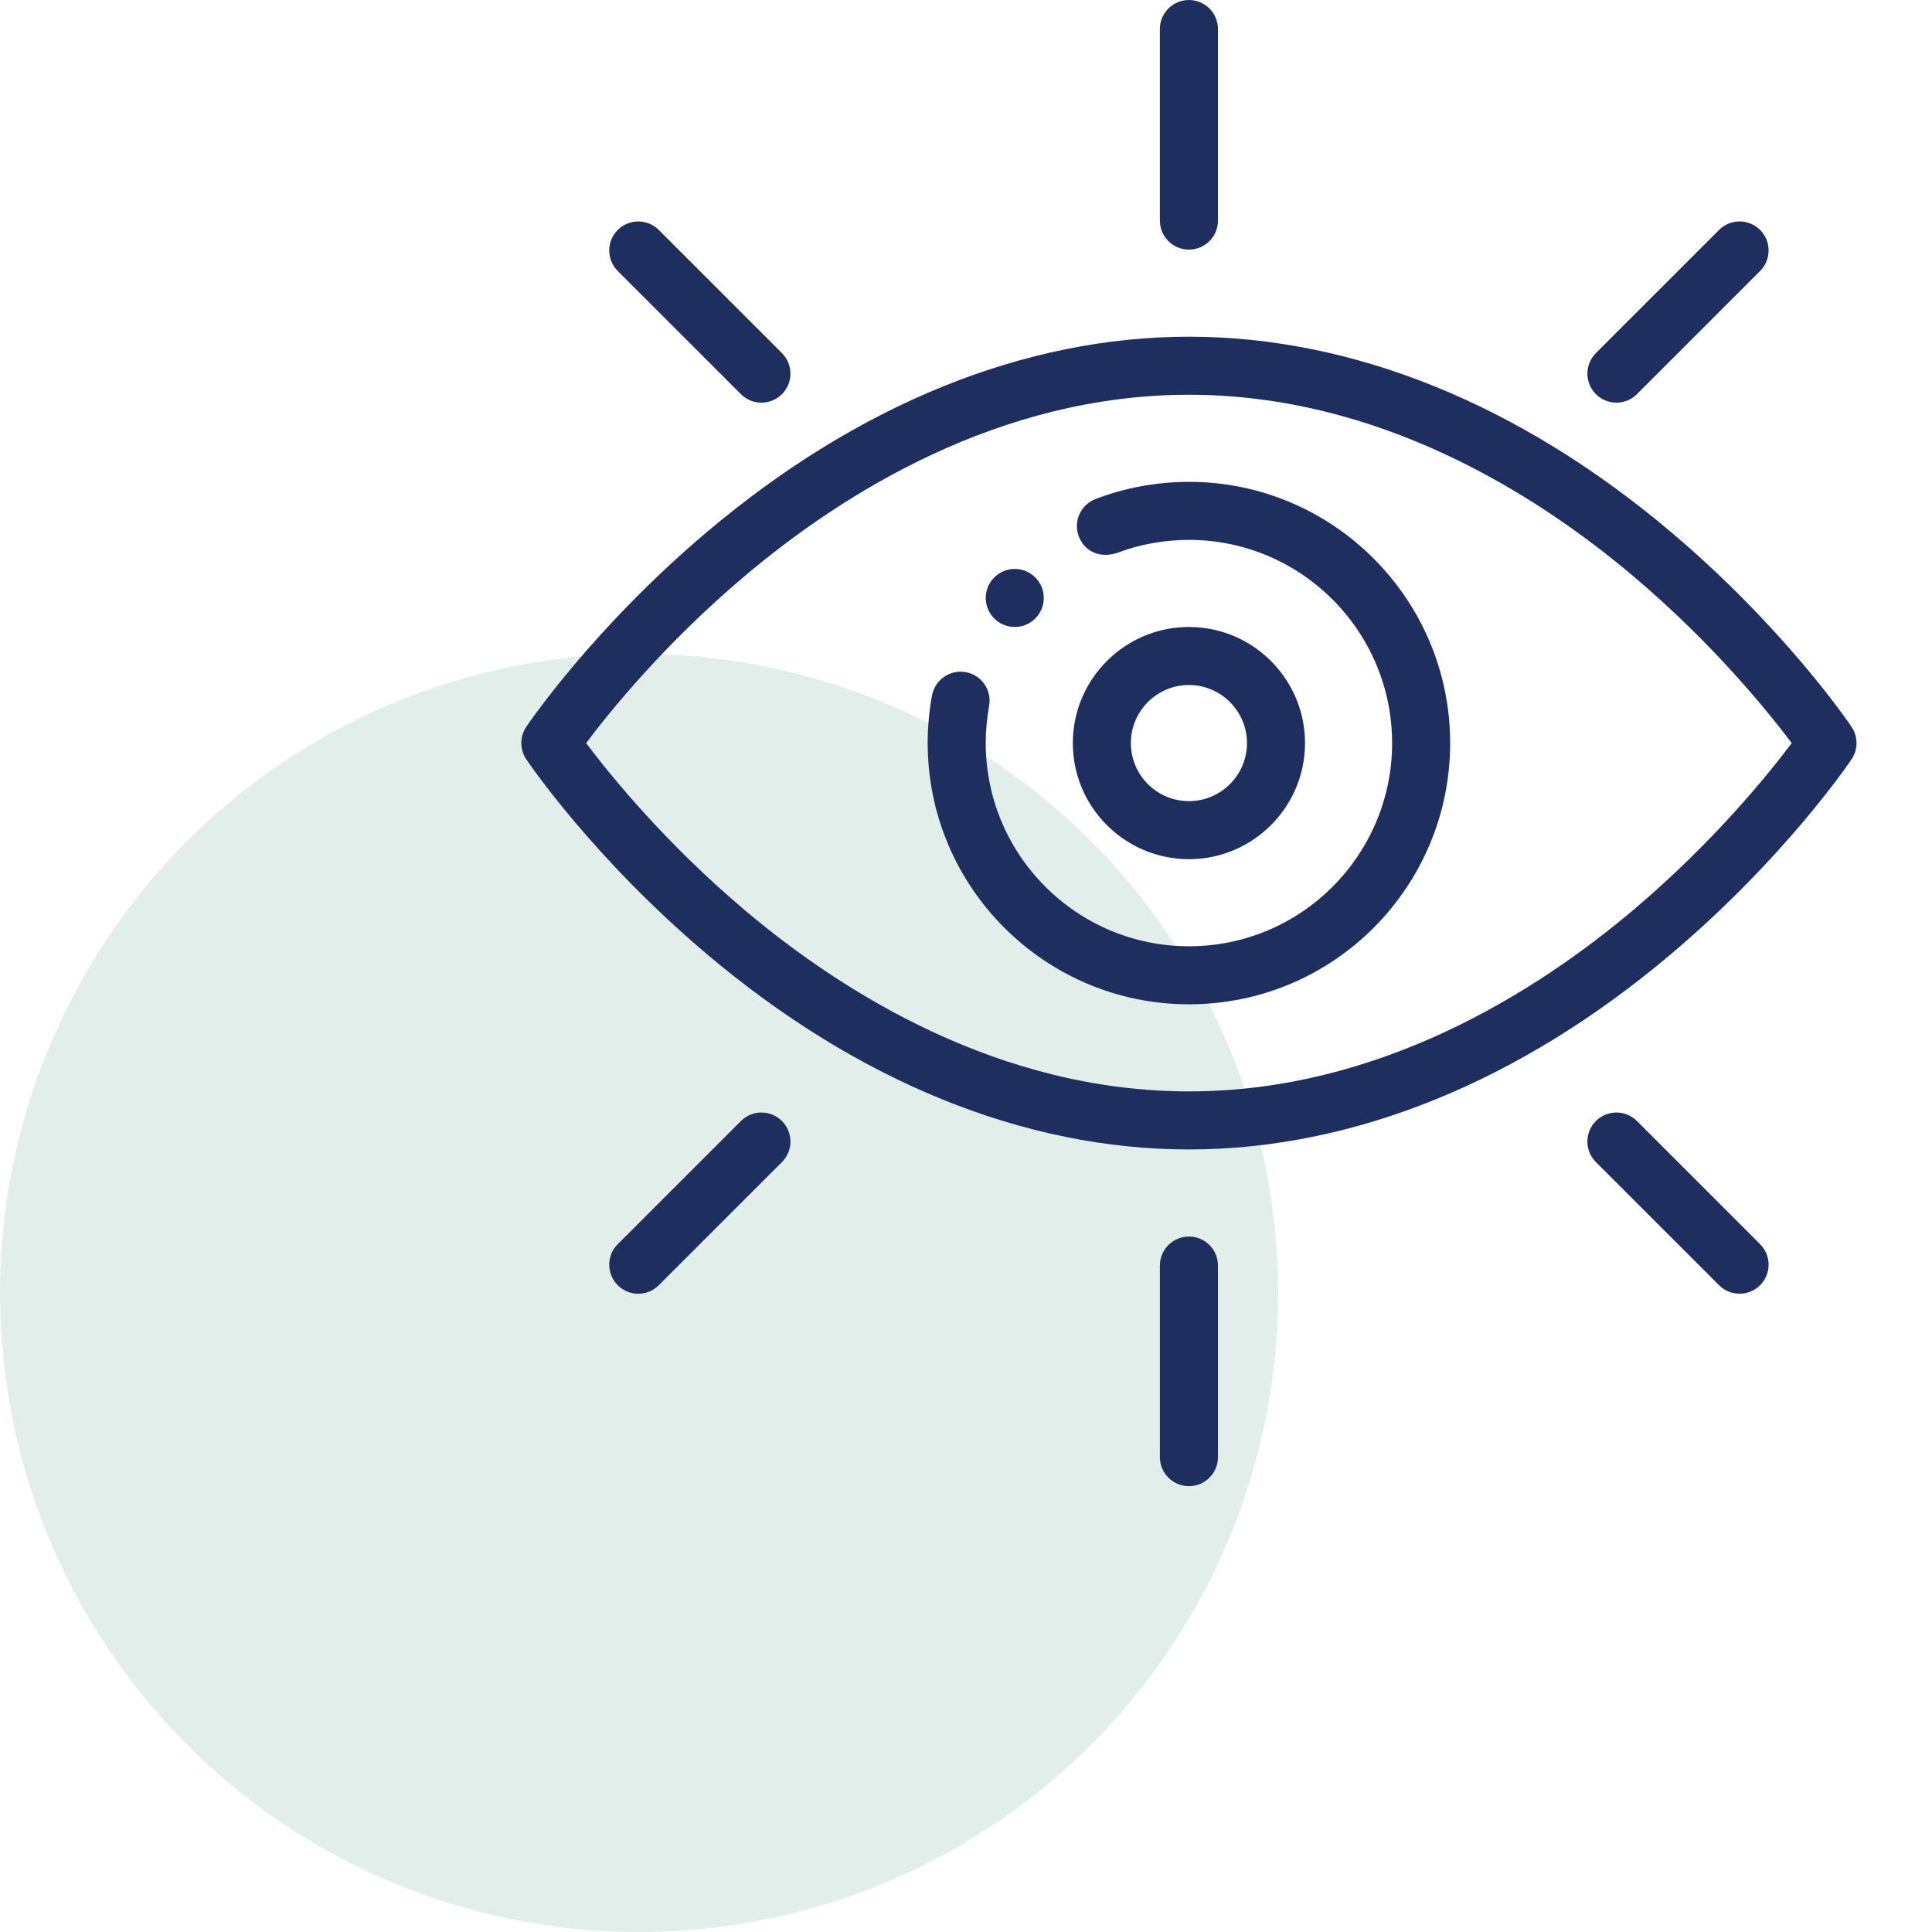
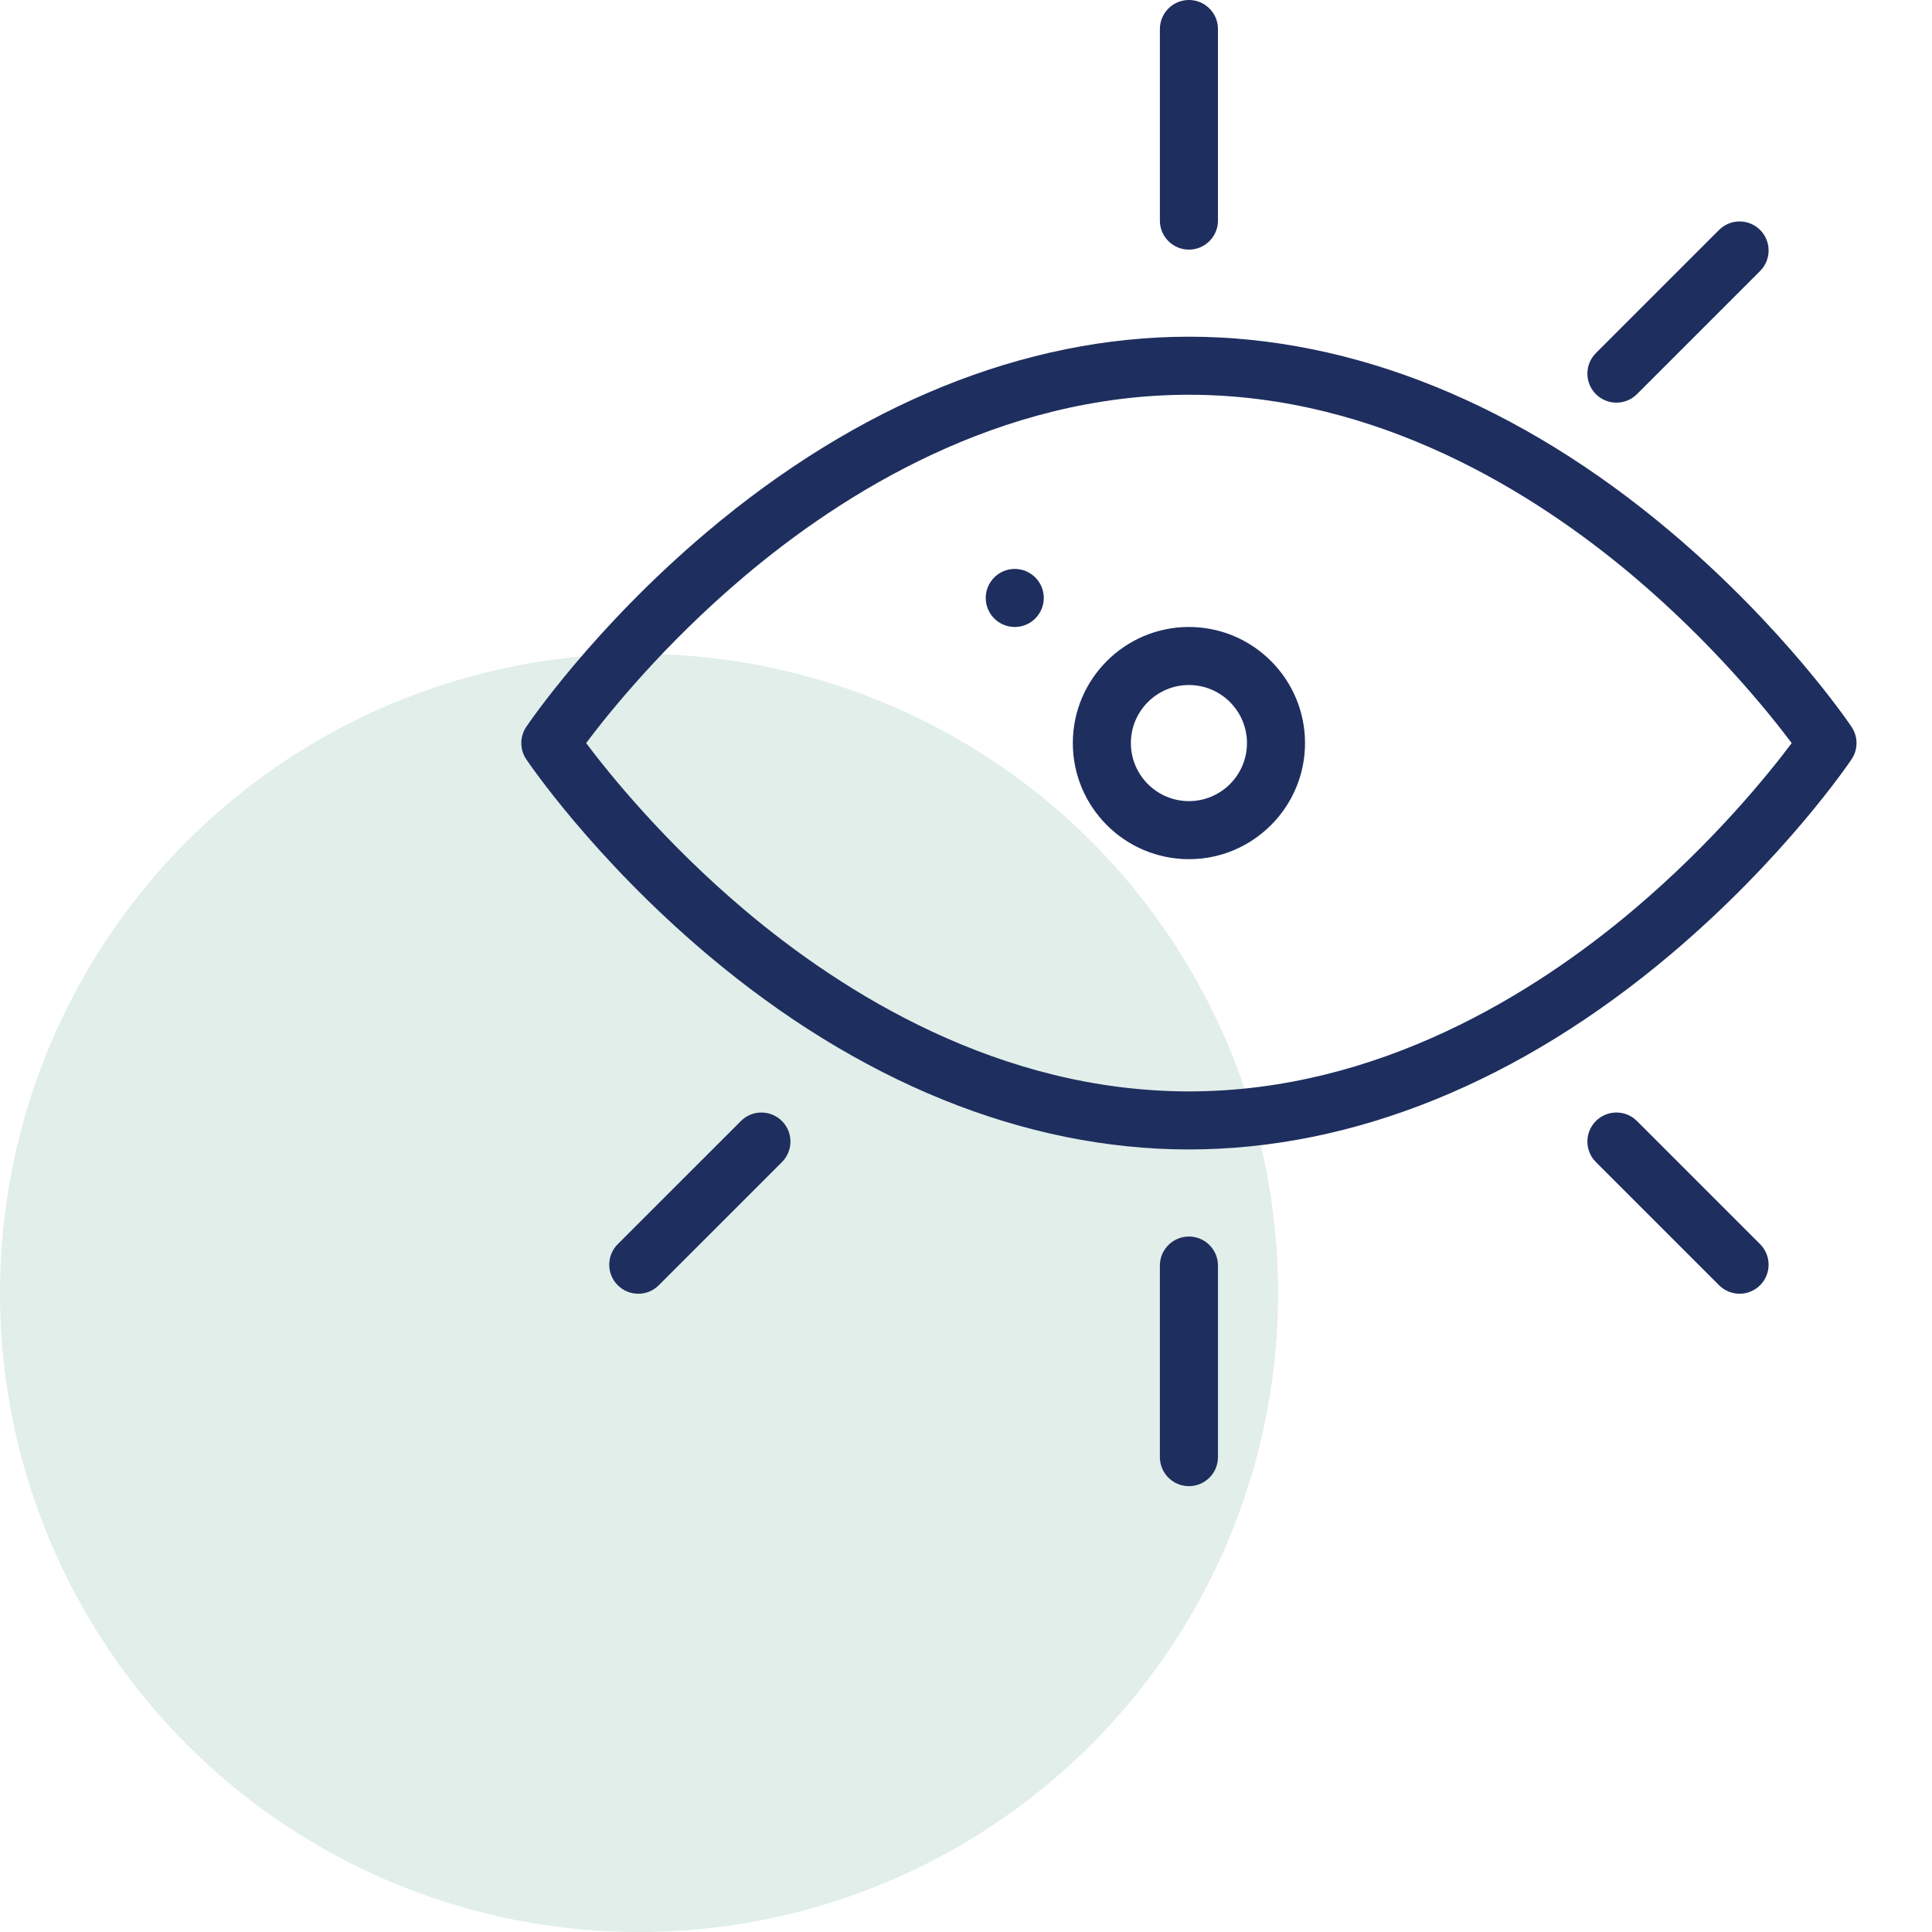
<svg xmlns="http://www.w3.org/2000/svg" width="65" height="65" viewBox="0 0 65 65" fill="none">
  <circle cx="21.5" cy="43.5" r="21.5" fill="#6CAD9A" fill-opacity="0.2" />
  <g clip-path="url(#clip0_3958_1435)">
    <path d="M34.141 21.094C34.68 21.094 35.117 20.656 35.117 20.117C35.117 19.576 34.675 19.141 34.141 19.141C33.602 19.141 33.164 19.578 33.164 20.117C33.164 20.657 33.602 21.094 34.141 21.094Z" fill="#1E2E5E" />
    <path d="M40 8.398C40.539 8.398 40.977 7.961 40.977 7.422V0.977C40.977 0.437 40.539 0 40 0C39.461 0 39.023 0.437 39.023 0.977V7.422C39.023 7.961 39.461 8.398 40 8.398Z" fill="#1E2E5E" />
    <path d="M39.023 42.578V49.023C39.023 49.563 39.461 50 40 50C40.539 50 40.977 49.563 40.977 49.023V42.578C40.977 42.039 40.539 41.602 40 41.602C39.461 41.602 39.023 42.039 39.023 42.578Z" fill="#1E2E5E" />
-     <path d="M24.927 13.261C25.308 13.642 25.926 13.642 26.308 13.261C26.689 12.88 26.689 12.261 26.308 11.88L22.164 7.736C21.783 7.355 21.165 7.355 20.783 7.736C20.402 8.118 20.402 8.736 20.783 9.117L24.927 13.261Z" fill="#1E2E5E" />
    <path d="M53.692 37.715C53.311 38.097 53.311 38.715 53.692 39.097L57.836 43.24C58.217 43.621 58.835 43.622 59.217 43.24C59.598 42.859 59.598 42.24 59.217 41.859L55.073 37.715C54.692 37.334 54.074 37.334 53.692 37.715Z" fill="#1E2E5E" />
    <path d="M55.073 13.261L59.217 9.117C59.598 8.736 59.598 8.118 59.217 7.736C58.835 7.355 58.217 7.355 57.836 7.736L53.692 11.88C53.311 12.261 53.311 12.88 53.692 13.261C54.074 13.642 54.692 13.642 55.073 13.261Z" fill="#1E2E5E" />
    <path d="M24.927 37.716L20.783 41.859C20.402 42.24 20.402 42.859 20.783 43.24C21.165 43.622 21.783 43.622 22.164 43.24L26.308 39.097C26.689 38.715 26.689 38.097 26.308 37.716C25.927 37.334 25.308 37.334 24.927 37.716Z" fill="#1E2E5E" />
    <path d="M23.773 32.093C28.862 36.397 34.474 38.672 40 38.672C45.527 38.672 51.138 36.397 56.227 32.093C60.04 28.869 62.205 25.679 62.294 25.545C62.516 25.215 62.516 24.785 62.294 24.455C62.205 24.321 60.04 21.131 56.227 17.907C51.138 13.603 45.527 11.328 40 11.328C34.474 11.328 28.862 13.603 23.773 17.907C19.96 21.131 17.796 24.321 17.705 24.455C17.484 24.785 17.484 25.215 17.705 25.545C17.796 25.679 19.96 28.869 23.773 32.093ZM25.034 19.398C28.334 16.608 33.609 13.281 40 13.281C46.372 13.281 51.633 16.589 54.925 19.363C57.643 21.655 59.51 23.975 60.28 25.001C59.516 26.019 57.67 28.315 54.966 30.602C51.666 33.392 46.391 36.719 40 36.719C33.628 36.719 28.367 33.411 25.076 30.637C22.357 28.345 20.489 26.025 19.72 25C20.483 23.981 22.33 21.685 25.034 19.398Z" fill="#1E2E5E" />
-     <path d="M40 33.789C44.876 33.789 48.789 29.831 48.789 25C48.789 20.154 44.846 16.211 40 16.211C38.974 16.211 37.86 16.399 36.854 16.791C36.352 16.986 36.102 17.552 36.298 18.055C36.482 18.528 36.995 18.829 37.657 18.576C38.401 18.298 39.234 18.164 40 18.164C43.769 18.164 46.836 21.231 46.836 25C46.836 28.758 43.789 31.836 40 31.836C36.231 31.836 33.164 28.769 33.164 25C33.164 24.544 33.205 24.194 33.277 23.753C33.377 23.224 33.029 22.716 32.499 22.615C31.971 22.515 31.458 22.864 31.357 23.394C31.257 23.924 31.211 24.484 31.211 25C31.211 29.846 35.154 33.789 40 33.789Z" fill="#1E2E5E" />
    <path d="M43.906 25C43.906 22.846 42.154 21.094 40 21.094C37.846 21.094 36.094 22.846 36.094 25C36.094 27.154 37.846 28.906 40 28.906C42.154 28.906 43.906 27.154 43.906 25ZM38.047 25C38.047 23.923 38.923 23.047 40 23.047C41.077 23.047 41.953 23.923 41.953 25C41.953 26.077 41.077 26.953 40 26.953C38.923 26.953 38.047 26.077 38.047 25Z" fill="#1E2E5E" />
  </g>
  <defs>
    <clipPath id="clip0_3958_1435">
      <rect width="50" height="50" fill="white" transform="translate(15)" />
    </clipPath>
  </defs>
</svg>